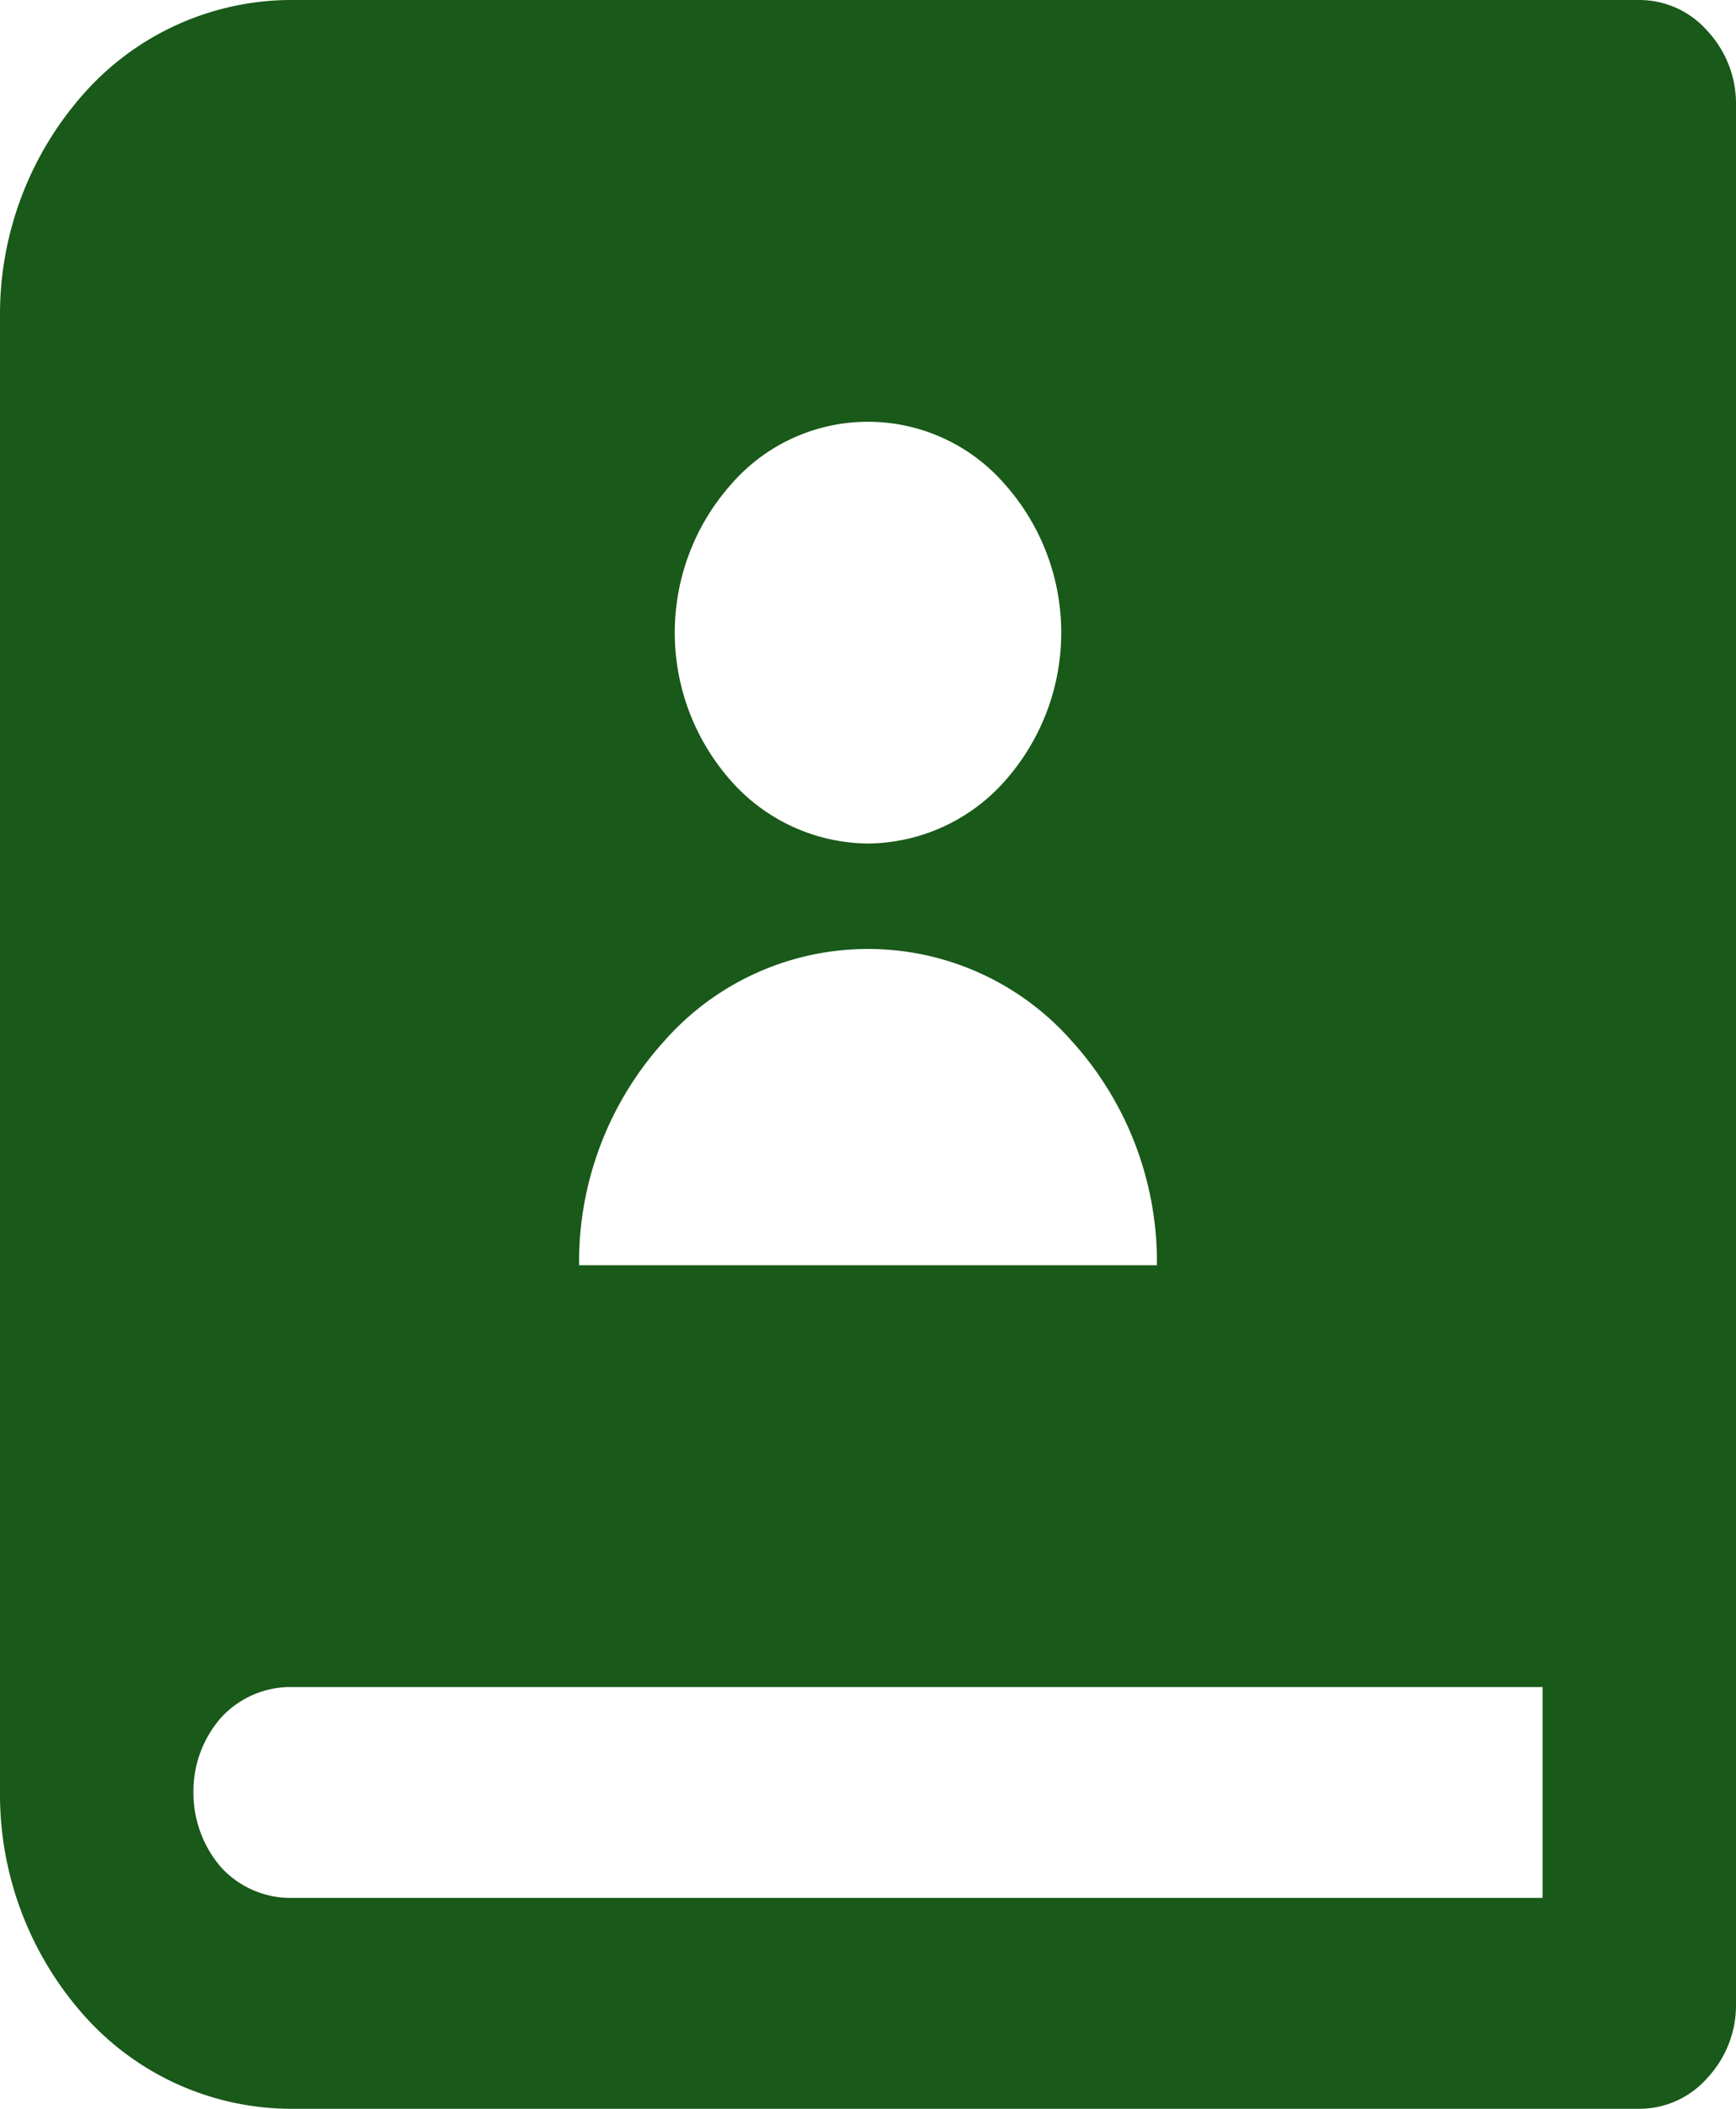
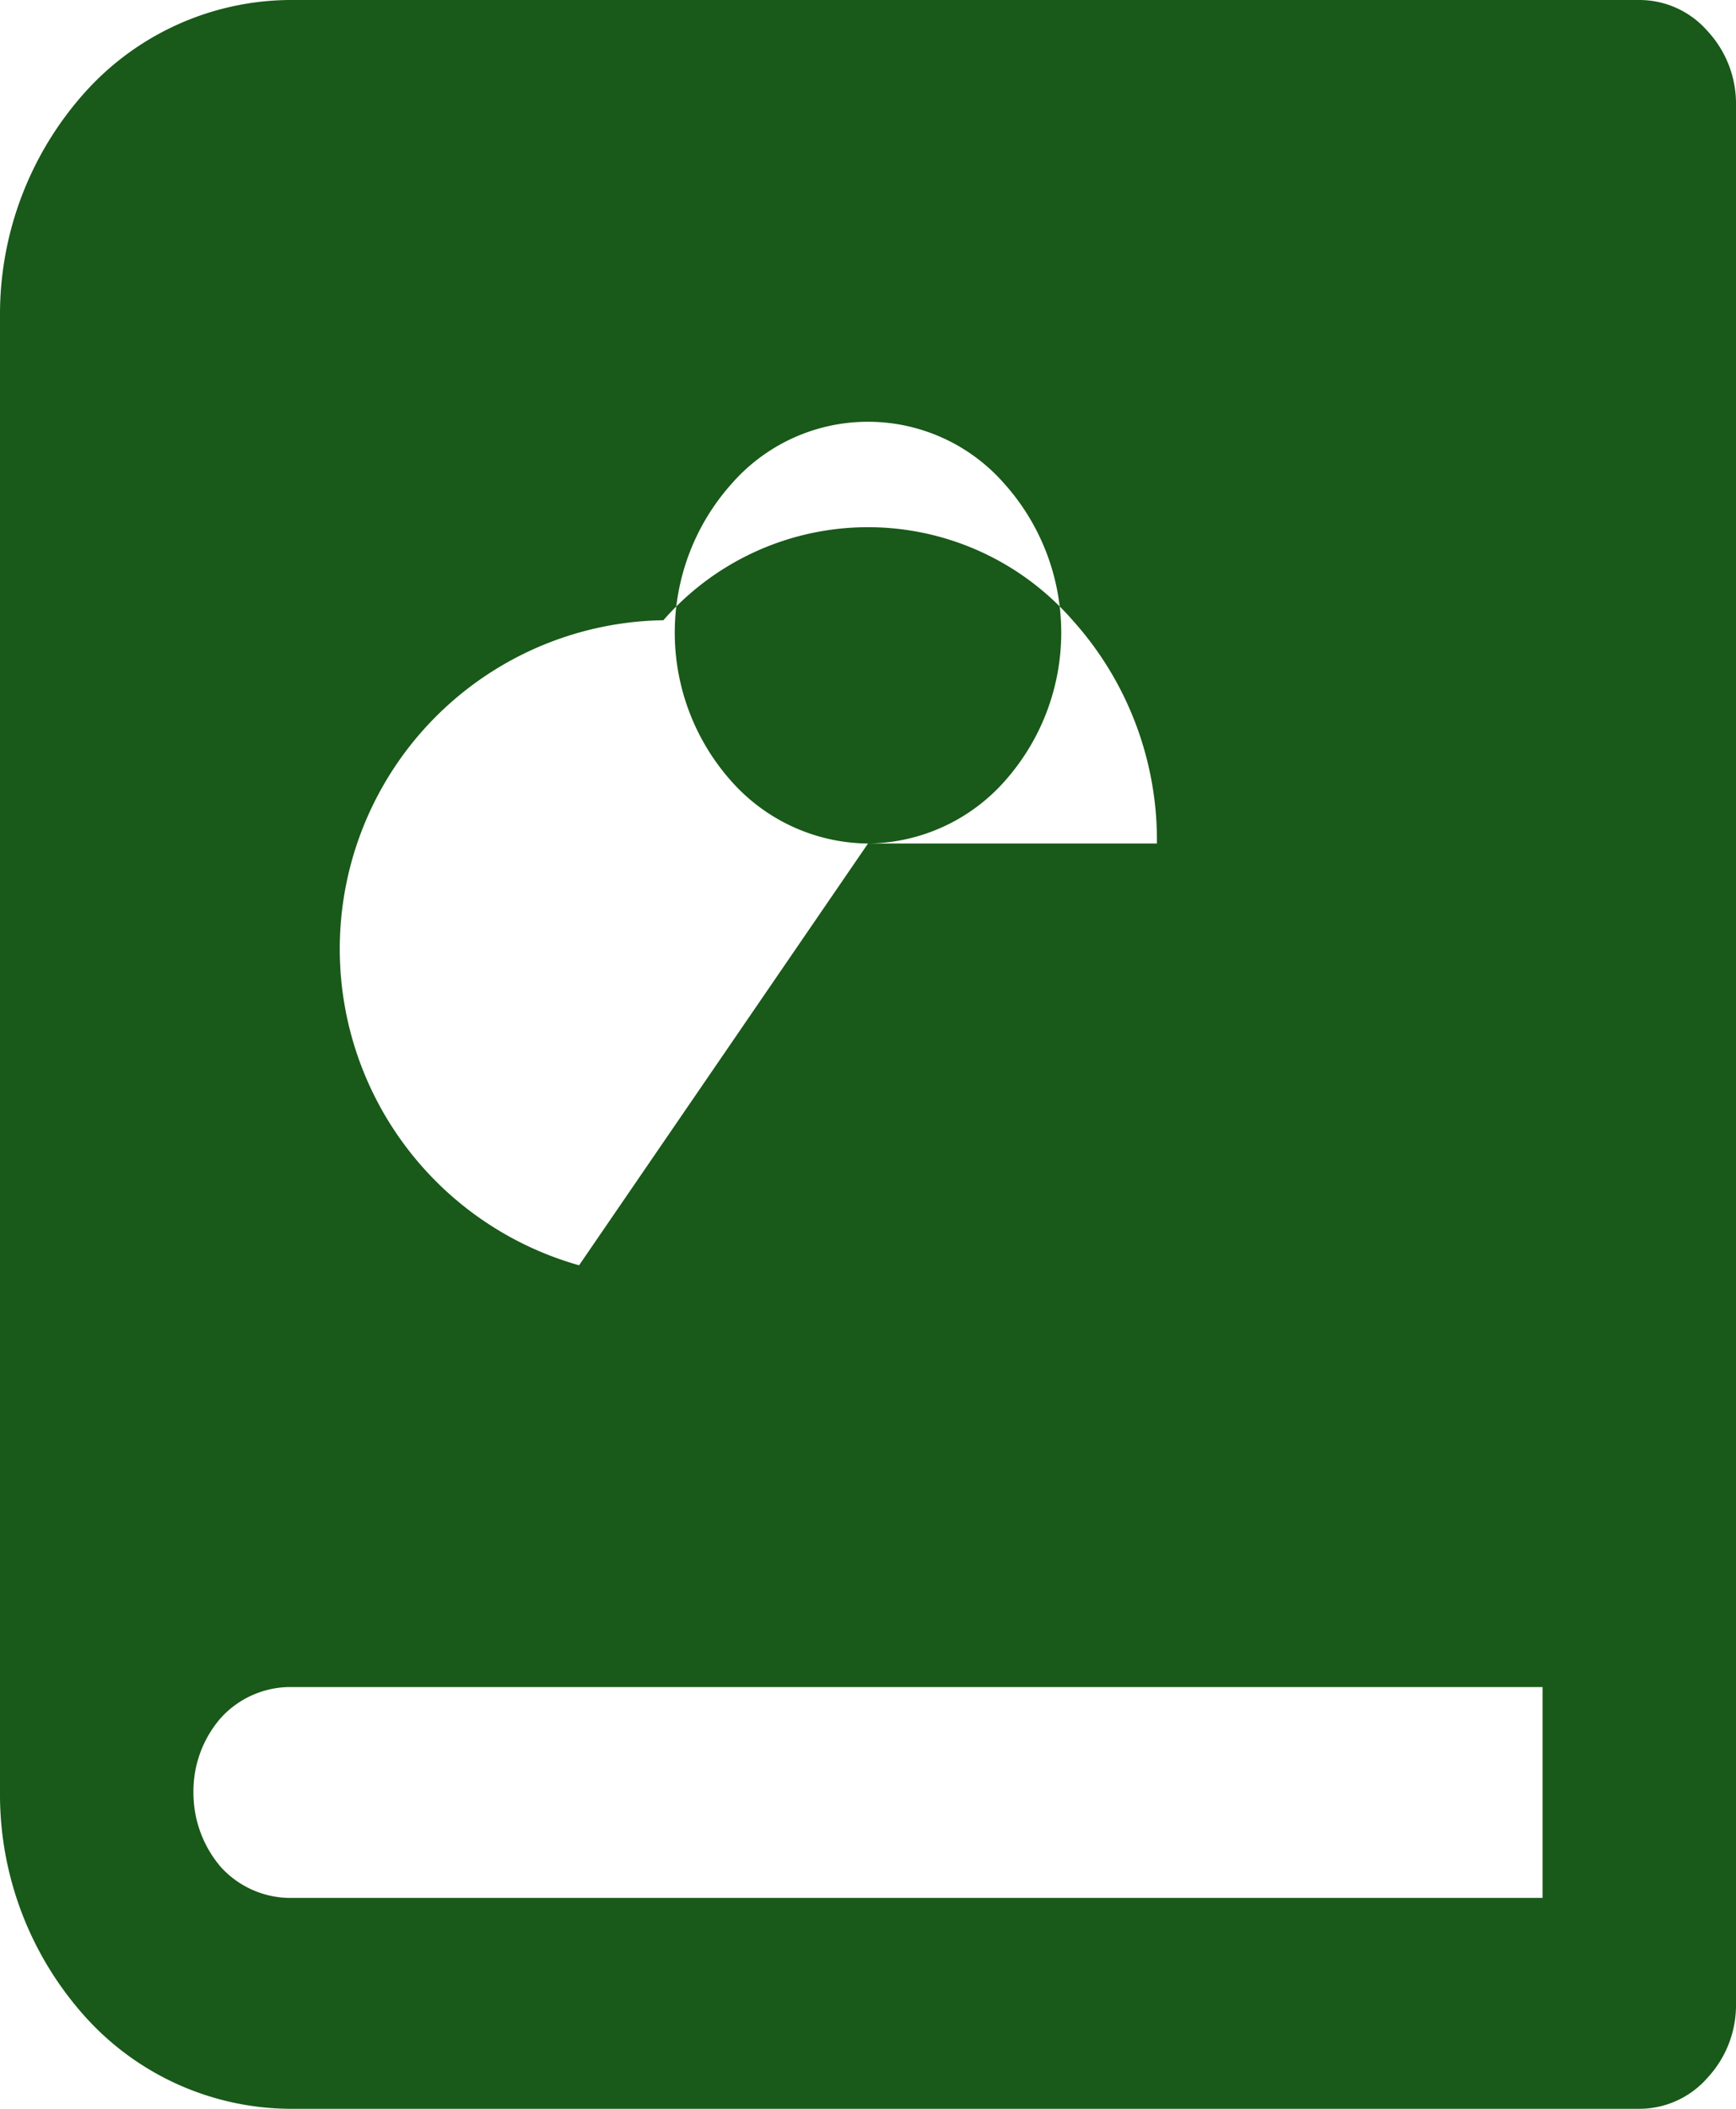
<svg xmlns="http://www.w3.org/2000/svg" viewBox="0 0 14 17">
  <defs>
    <style>.cls-1{fill:#195919;}</style>
  </defs>
  <g id="图层_2" data-name="图层 2">
    <g id="图层_1-2" data-name="图层 1">
-       <path class="cls-1" d="M13.22,17H2.33a2.24,2.24,0,0,1-1.65-.75A2.68,2.68,0,0,1,0,14.45V2.55A2.68,2.68,0,0,1,.68.75,2.24,2.24,0,0,1,2.33,0H13.22a.73.73,0,0,1,.55.25.86.86,0,0,1,.23.6v15.3a.86.86,0,0,1-.23.6A.73.73,0,0,1,13.22,17Zm-.78-1.7V13.6H2.33a.76.76,0,0,0-.55.25.9.9,0,0,0-.22.6.92.92,0,0,0,.22.6.76.76,0,0,0,.55.25ZM7,6.8a1.49,1.49,0,0,0,1.1-.5,1.8,1.8,0,0,0,0-2.4,1.46,1.46,0,0,0-2.2,0,1.8,1.8,0,0,0,0,2.4A1.49,1.49,0,0,0,7,6.8ZM4.67,10.2H9.33a2.65,2.65,0,0,0-.68-1.8,2.19,2.19,0,0,0-3.3,0A2.65,2.65,0,0,0,4.67,10.2Z" />
+       <path class="cls-1" d="M13.22,17H2.33a2.24,2.24,0,0,1-1.65-.75A2.68,2.68,0,0,1,0,14.45V2.55A2.68,2.68,0,0,1,.68.75,2.24,2.24,0,0,1,2.33,0H13.22a.73.73,0,0,1,.55.25.86.86,0,0,1,.23.6v15.3a.86.86,0,0,1-.23.6A.73.73,0,0,1,13.22,17Zm-.78-1.7V13.6H2.33a.76.76,0,0,0-.55.25.9.9,0,0,0-.22.6.92.92,0,0,0,.22.6.76.76,0,0,0,.55.25ZM7,6.8a1.49,1.49,0,0,0,1.1-.5,1.8,1.8,0,0,0,0-2.4,1.46,1.46,0,0,0-2.2,0,1.8,1.8,0,0,0,0,2.4A1.49,1.49,0,0,0,7,6.8ZH9.33a2.65,2.65,0,0,0-.68-1.8,2.19,2.19,0,0,0-3.3,0A2.65,2.65,0,0,0,4.67,10.2Z" />
    </g>
  </g>
</svg>